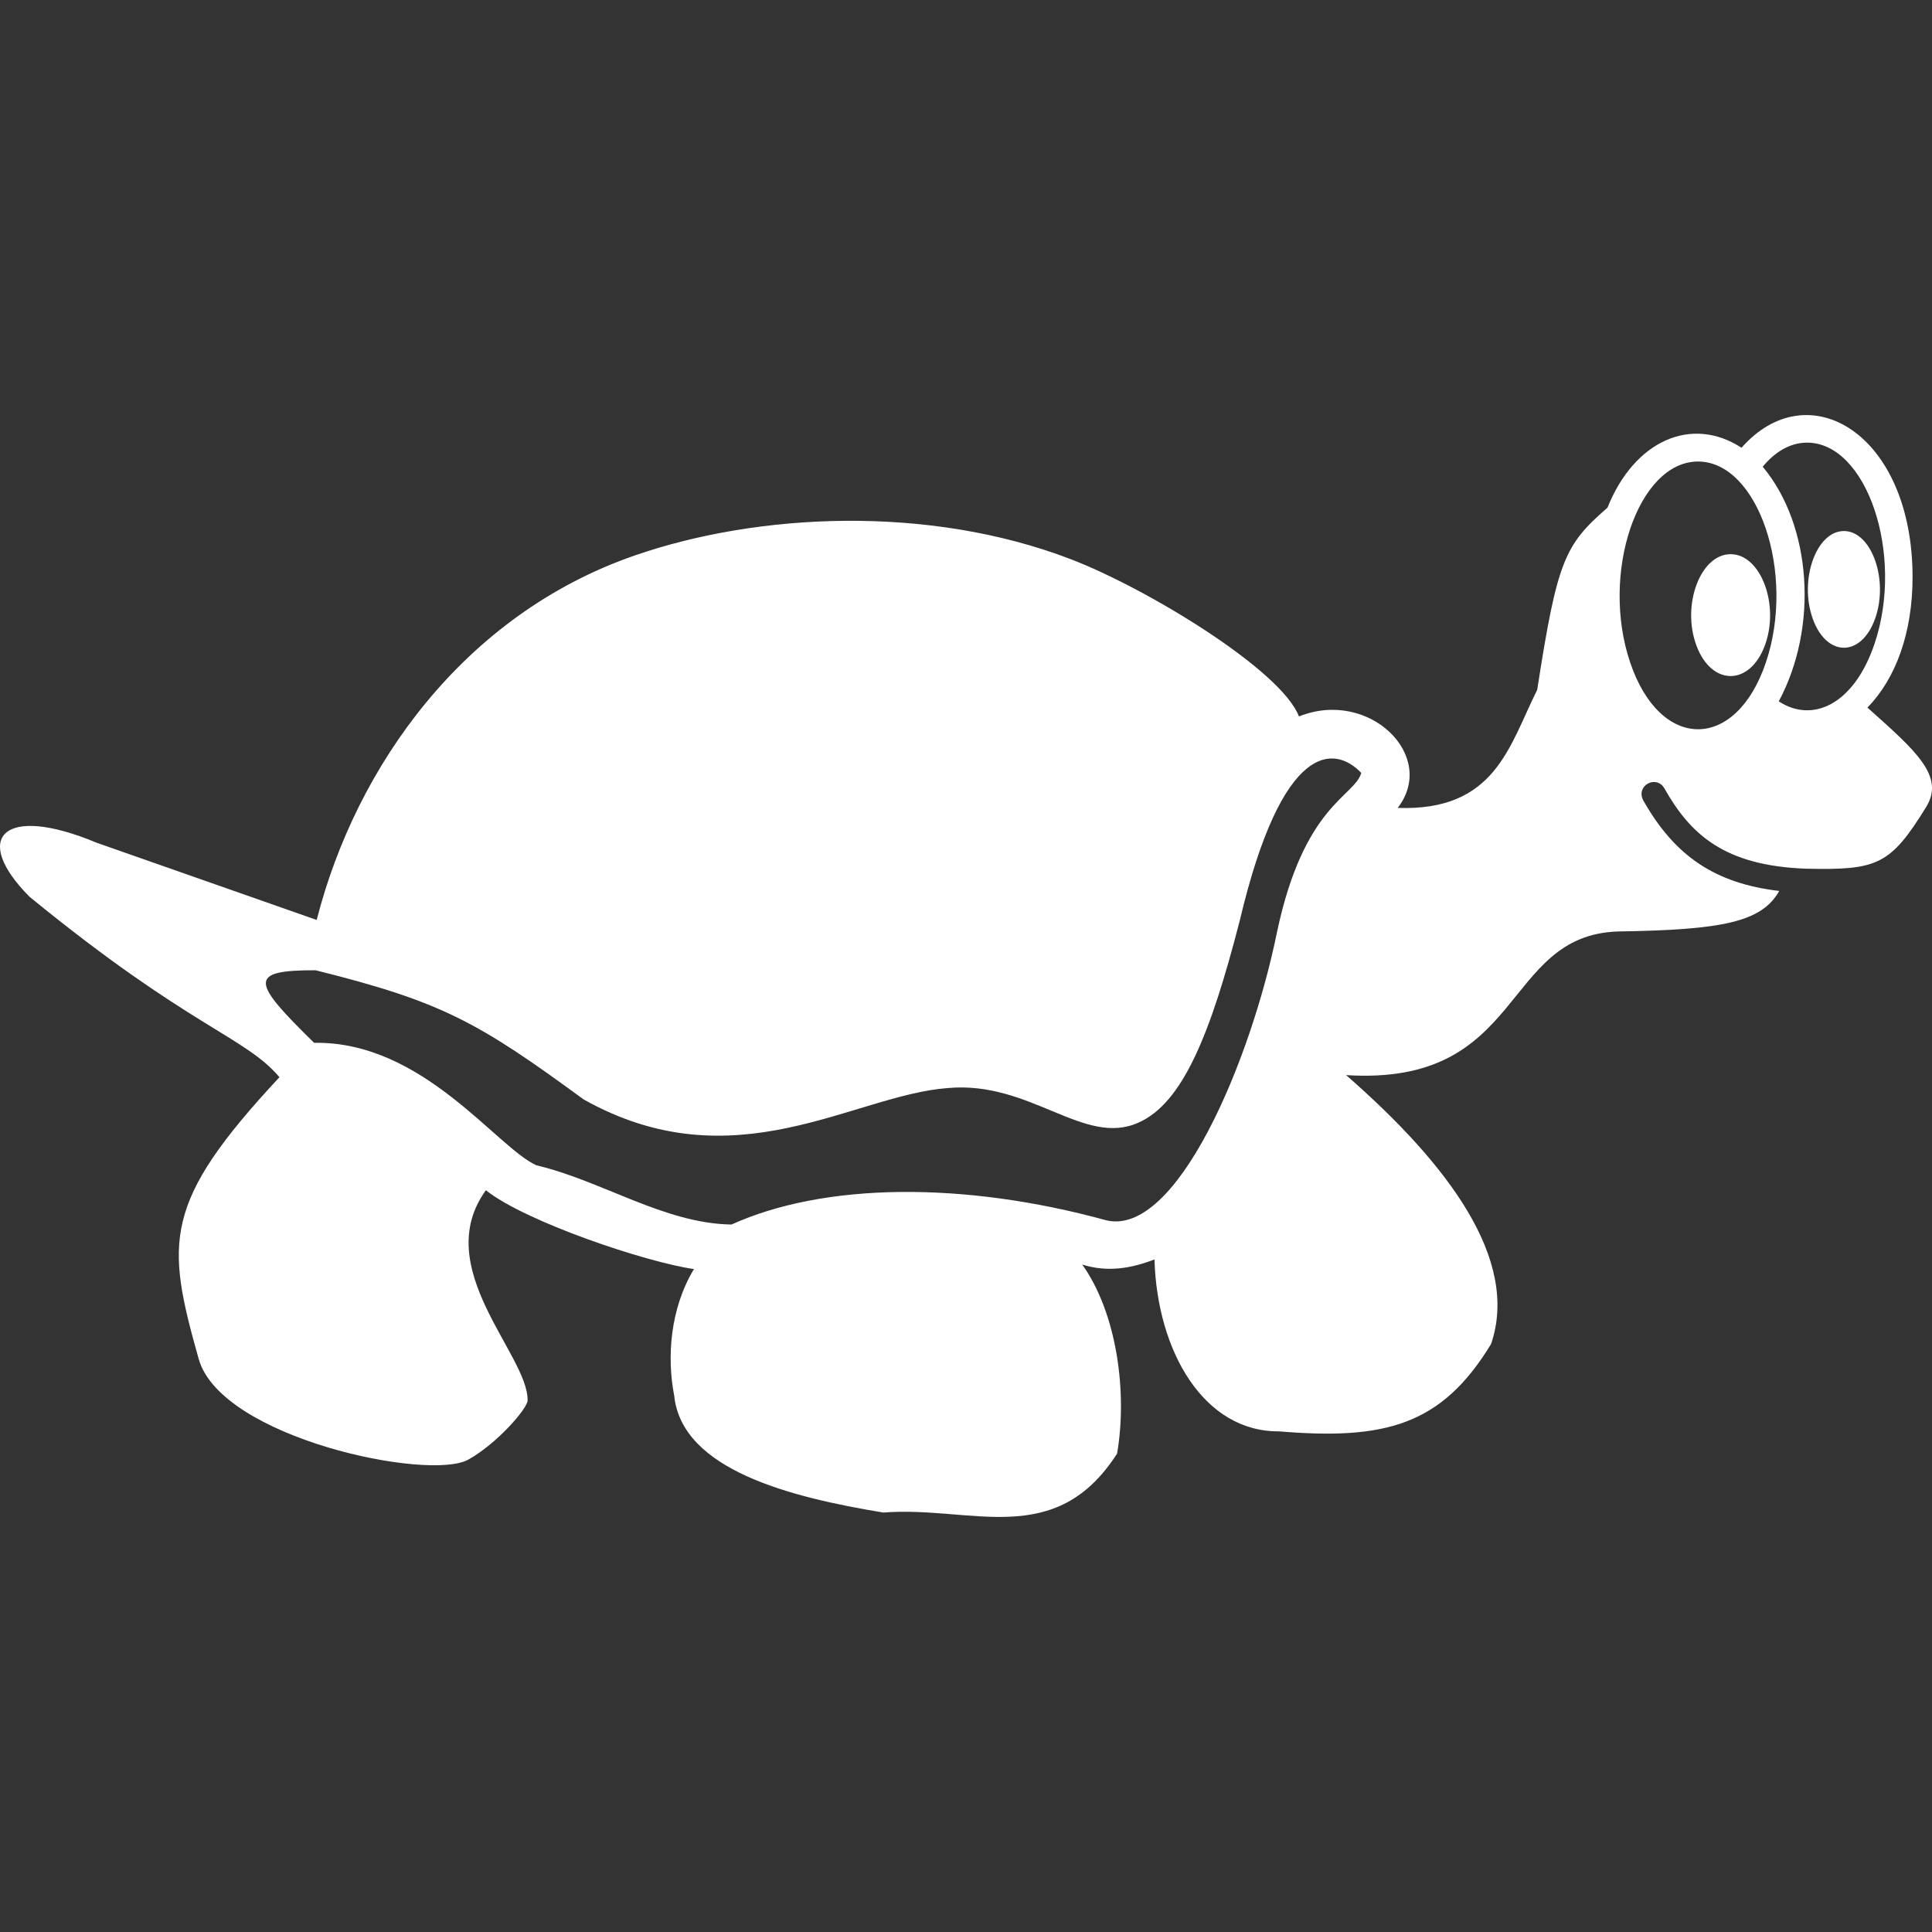
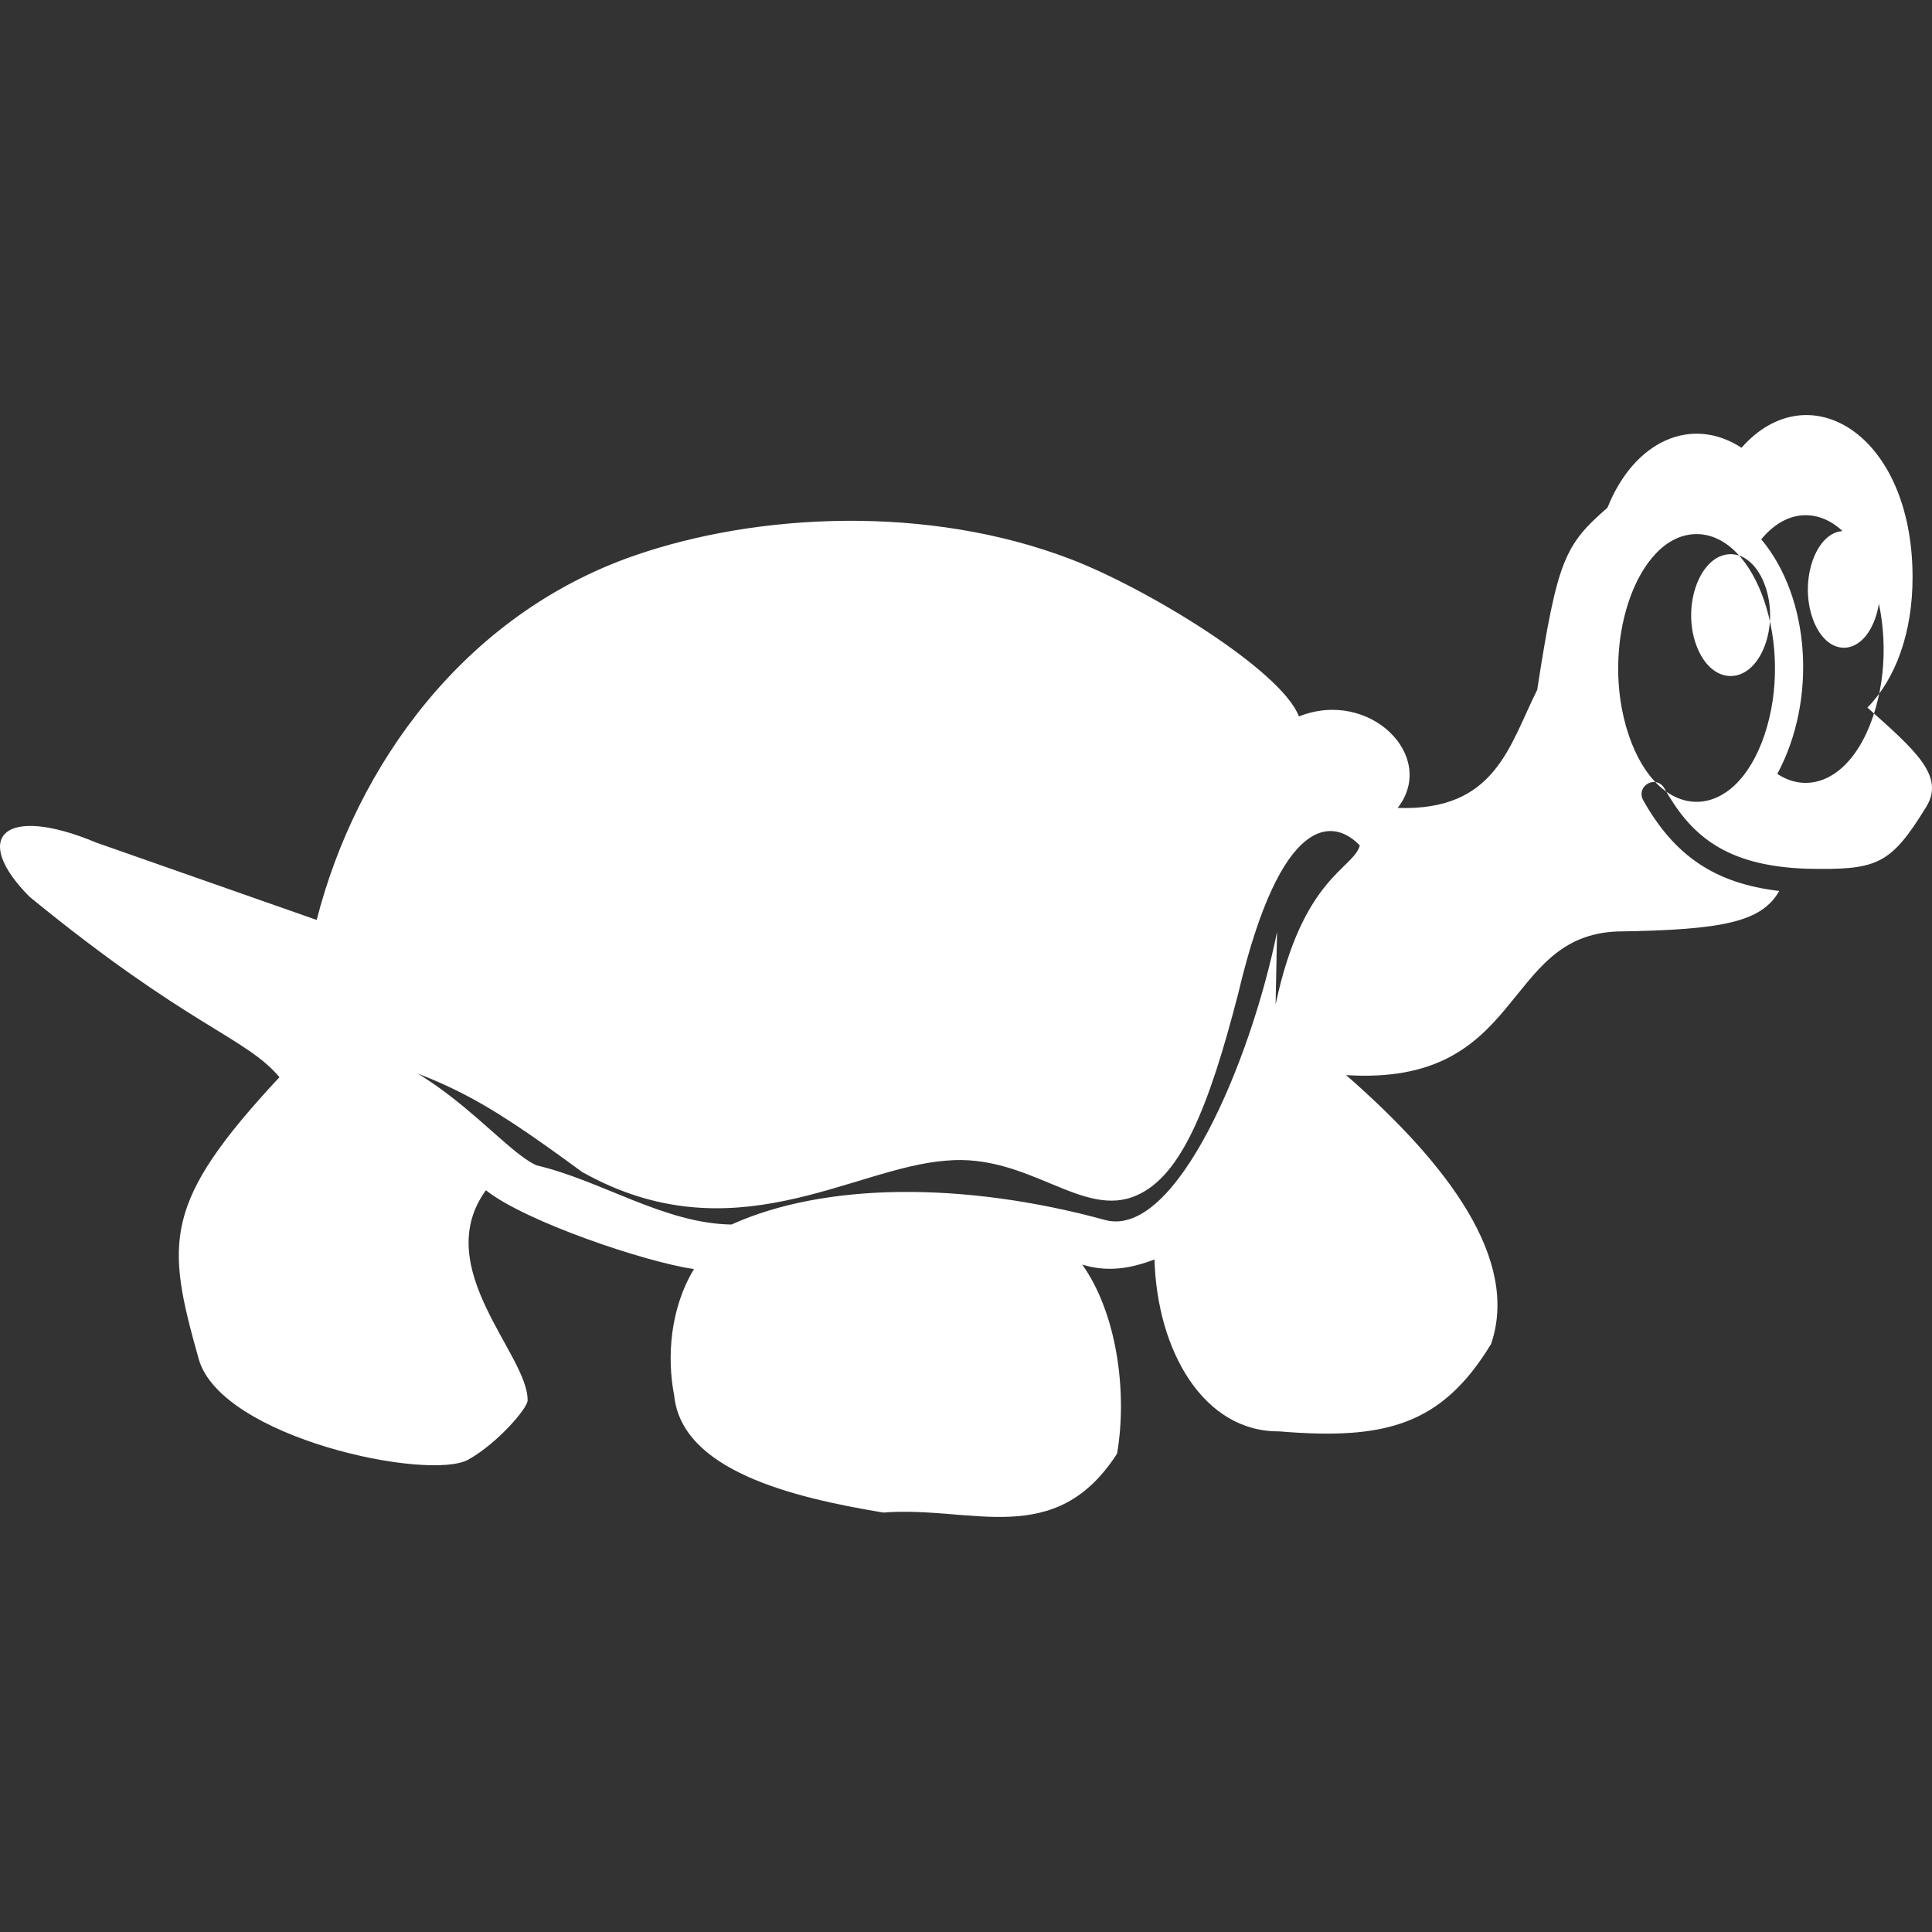
<svg xmlns="http://www.w3.org/2000/svg" viewBox="0 0 512 512">
  <rect x="0" y="0" width="512" height="512" fill="#333333" stroke="none" />
-   <path d="M467.688 171.103c-4.012 10.74-14.095 10.74-18.107 0s1.03-24.24 9.053-24.24s13.065 13.499 9.054 24.24m20.967-30.375c-7.326 0-11.93 12.928-8.267 23.215s12.871 10.286 16.535 0c3.663-10.287-.941-23.215-8.268-23.215m6.23 46.79c7.461-7.616 12-19.79 11.963-34.74c-.093-37.92-27.664-54.215-45.324-34.116c-13.188-8.585-28.392-1.963-35.521 15.868c-11.334 9.893-13.292 13.81-18.63 48.285c-7.441 14.883-11.07 32.198-36.969 31.29c10.645-13.736-7.55-31.702-26.17-24.242c-4.665-12.258-40.166-33.88-60.459-41.668c-37.805-14.51-82.976-12.298-115.665-.954c-45.132 15.662-73.758 55.74-84.184 96.554l-58.36-20.48C.72 212.928-7.702 222.034 7.838 237.662c42.408 34.693 57.04 36.975 66.222 47.802c-31.063 33.34-30.15 43.658-21.398 74.686c5.907 20.942 61.03 32.474 71.446 26.66c7.719-4.308 15.674-13.57 15.711-15.67c.21-12.123-25.942-35.153-11.054-55.714c10.484 8.345 42.434 19.084 55.142 20.889c-6.344 10.506-7.217 23.382-5.236 33.562c2.052 19.696 30.88 26.926 55.434 30.966c23.278-1.863 45.46 10.006 61.932-15.622c2.793-16.269-.058-37.227-9.23-50.098c6.633 2.083 12.868 1.058 19.143-1.356c.7 24.37 13.087 45.73 33.036 45.561c27.963 2.328 43.02-1.509 56.169-23.163c7.561-22.268-11.197-47.483-38.423-71.25c47.555 3 40.997-36.983 71.988-38.066c27.804-.415 38.146-2.492 42.793-10.737c-16.989-2-27.727-9.257-36.06-24.055c-1.973-3.838 3.42-6.821 5.613-3.159c6.89 12.233 15.92 20.54 37.58 21.316c18.778.39 22.265-.838 31.828-16.389c4.99-8.162-2.778-14.875-15.587-26.307M338.433 246.95c-6.99 34.45-26.694 81.022-45.333 76.424c-37.872-10.395-74.747-9.955-99.25 1.14c-17.86-.274-34.33-11.617-51.698-15.695c-10.622-4.782-30.154-32.973-58.902-32.457c-16.434-16.108-17.809-19.27.383-19.234c33.56 8.354 43.086 13.762 71.016 34.22c39.911 22.446 71.565-1.174 96.536-3.005c21.925-1.998 36.116 15.68 50.536 9.156c11.654-5.154 19.032-23.21 26.838-53.585c11.33-47.812 25.195-46.424 32.194-39.078c-1.814 6.316-15.172 8.385-22.32 42.114m129.546-71.388c-7.97 23.597-28 23.597-35.969 0c-7.969-23.596 2.047-53.253 17.984-53.253s25.954 29.656 17.985 53.253m3.411 10.3c10.56-19.675 8.746-46.63-4.255-62.179c3.273-3.945 7.265-6.38 11.757-6.38c15.86 0 25.827 29.655 17.897 53.253c-5.417 16.118-16.432 21.209-25.399 15.307" fill="white" />
+   <path d="M467.688 171.103c-4.012 10.74-14.095 10.74-18.107 0s1.03-24.24 9.053-24.24s13.065 13.499 9.054 24.24m20.967-30.375c-7.326 0-11.93 12.928-8.267 23.215s12.871 10.286 16.535 0c3.663-10.287-.941-23.215-8.268-23.215m6.23 46.79c7.461-7.616 12-19.79 11.963-34.74c-.093-37.92-27.664-54.215-45.324-34.116c-13.188-8.585-28.392-1.963-35.521 15.868c-11.334 9.893-13.292 13.81-18.63 48.285c-7.441 14.883-11.07 32.198-36.969 31.29c10.645-13.736-7.55-31.702-26.17-24.242c-4.665-12.258-40.166-33.88-60.459-41.668c-37.805-14.51-82.976-12.298-115.665-.954c-45.132 15.662-73.758 55.74-84.184 96.554l-58.36-20.48C.72 212.928-7.702 222.034 7.838 237.662c42.408 34.693 57.04 36.975 66.222 47.802c-31.063 33.34-30.15 43.658-21.398 74.686c5.907 20.942 61.03 32.474 71.446 26.66c7.719-4.308 15.674-13.57 15.711-15.67c.21-12.123-25.942-35.153-11.054-55.714c10.484 8.345 42.434 19.084 55.142 20.889c-6.344 10.506-7.217 23.382-5.236 33.562c2.052 19.696 30.88 26.926 55.434 30.966c23.278-1.863 45.46 10.006 61.932-15.622c2.793-16.269-.058-37.227-9.23-50.098c6.633 2.083 12.868 1.058 19.143-1.356c.7 24.37 13.087 45.73 33.036 45.561c27.963 2.328 43.02-1.509 56.169-23.163c7.561-22.268-11.197-47.483-38.423-71.25c47.555 3 40.997-36.983 71.988-38.066c27.804-.415 38.146-2.492 42.793-10.737c-16.989-2-27.727-9.257-36.06-24.055c-1.973-3.838 3.42-6.821 5.613-3.159c6.89 12.233 15.92 20.54 37.58 21.316c18.778.39 22.265-.838 31.828-16.389c4.99-8.162-2.778-14.875-15.587-26.307M338.433 246.95c-6.99 34.45-26.694 81.022-45.333 76.424c-37.872-10.395-74.747-9.955-99.25 1.14c-17.86-.274-34.33-11.617-51.698-15.695c-10.622-4.782-30.154-32.973-58.902-32.457c33.56 8.354 43.086 13.762 71.016 34.22c39.911 22.446 71.565-1.174 96.536-3.005c21.925-1.998 36.116 15.68 50.536 9.156c11.654-5.154 19.032-23.21 26.838-53.585c11.33-47.812 25.195-46.424 32.194-39.078c-1.814 6.316-15.172 8.385-22.32 42.114m129.546-71.388c-7.97 23.597-28 23.597-35.969 0c-7.969-23.596 2.047-53.253 17.984-53.253s25.954 29.656 17.985 53.253m3.411 10.3c10.56-19.675 8.746-46.63-4.255-62.179c3.273-3.945 7.265-6.38 11.757-6.38c15.86 0 25.827 29.655 17.897 53.253c-5.417 16.118-16.432 21.209-25.399 15.307" fill="white" />
</svg>